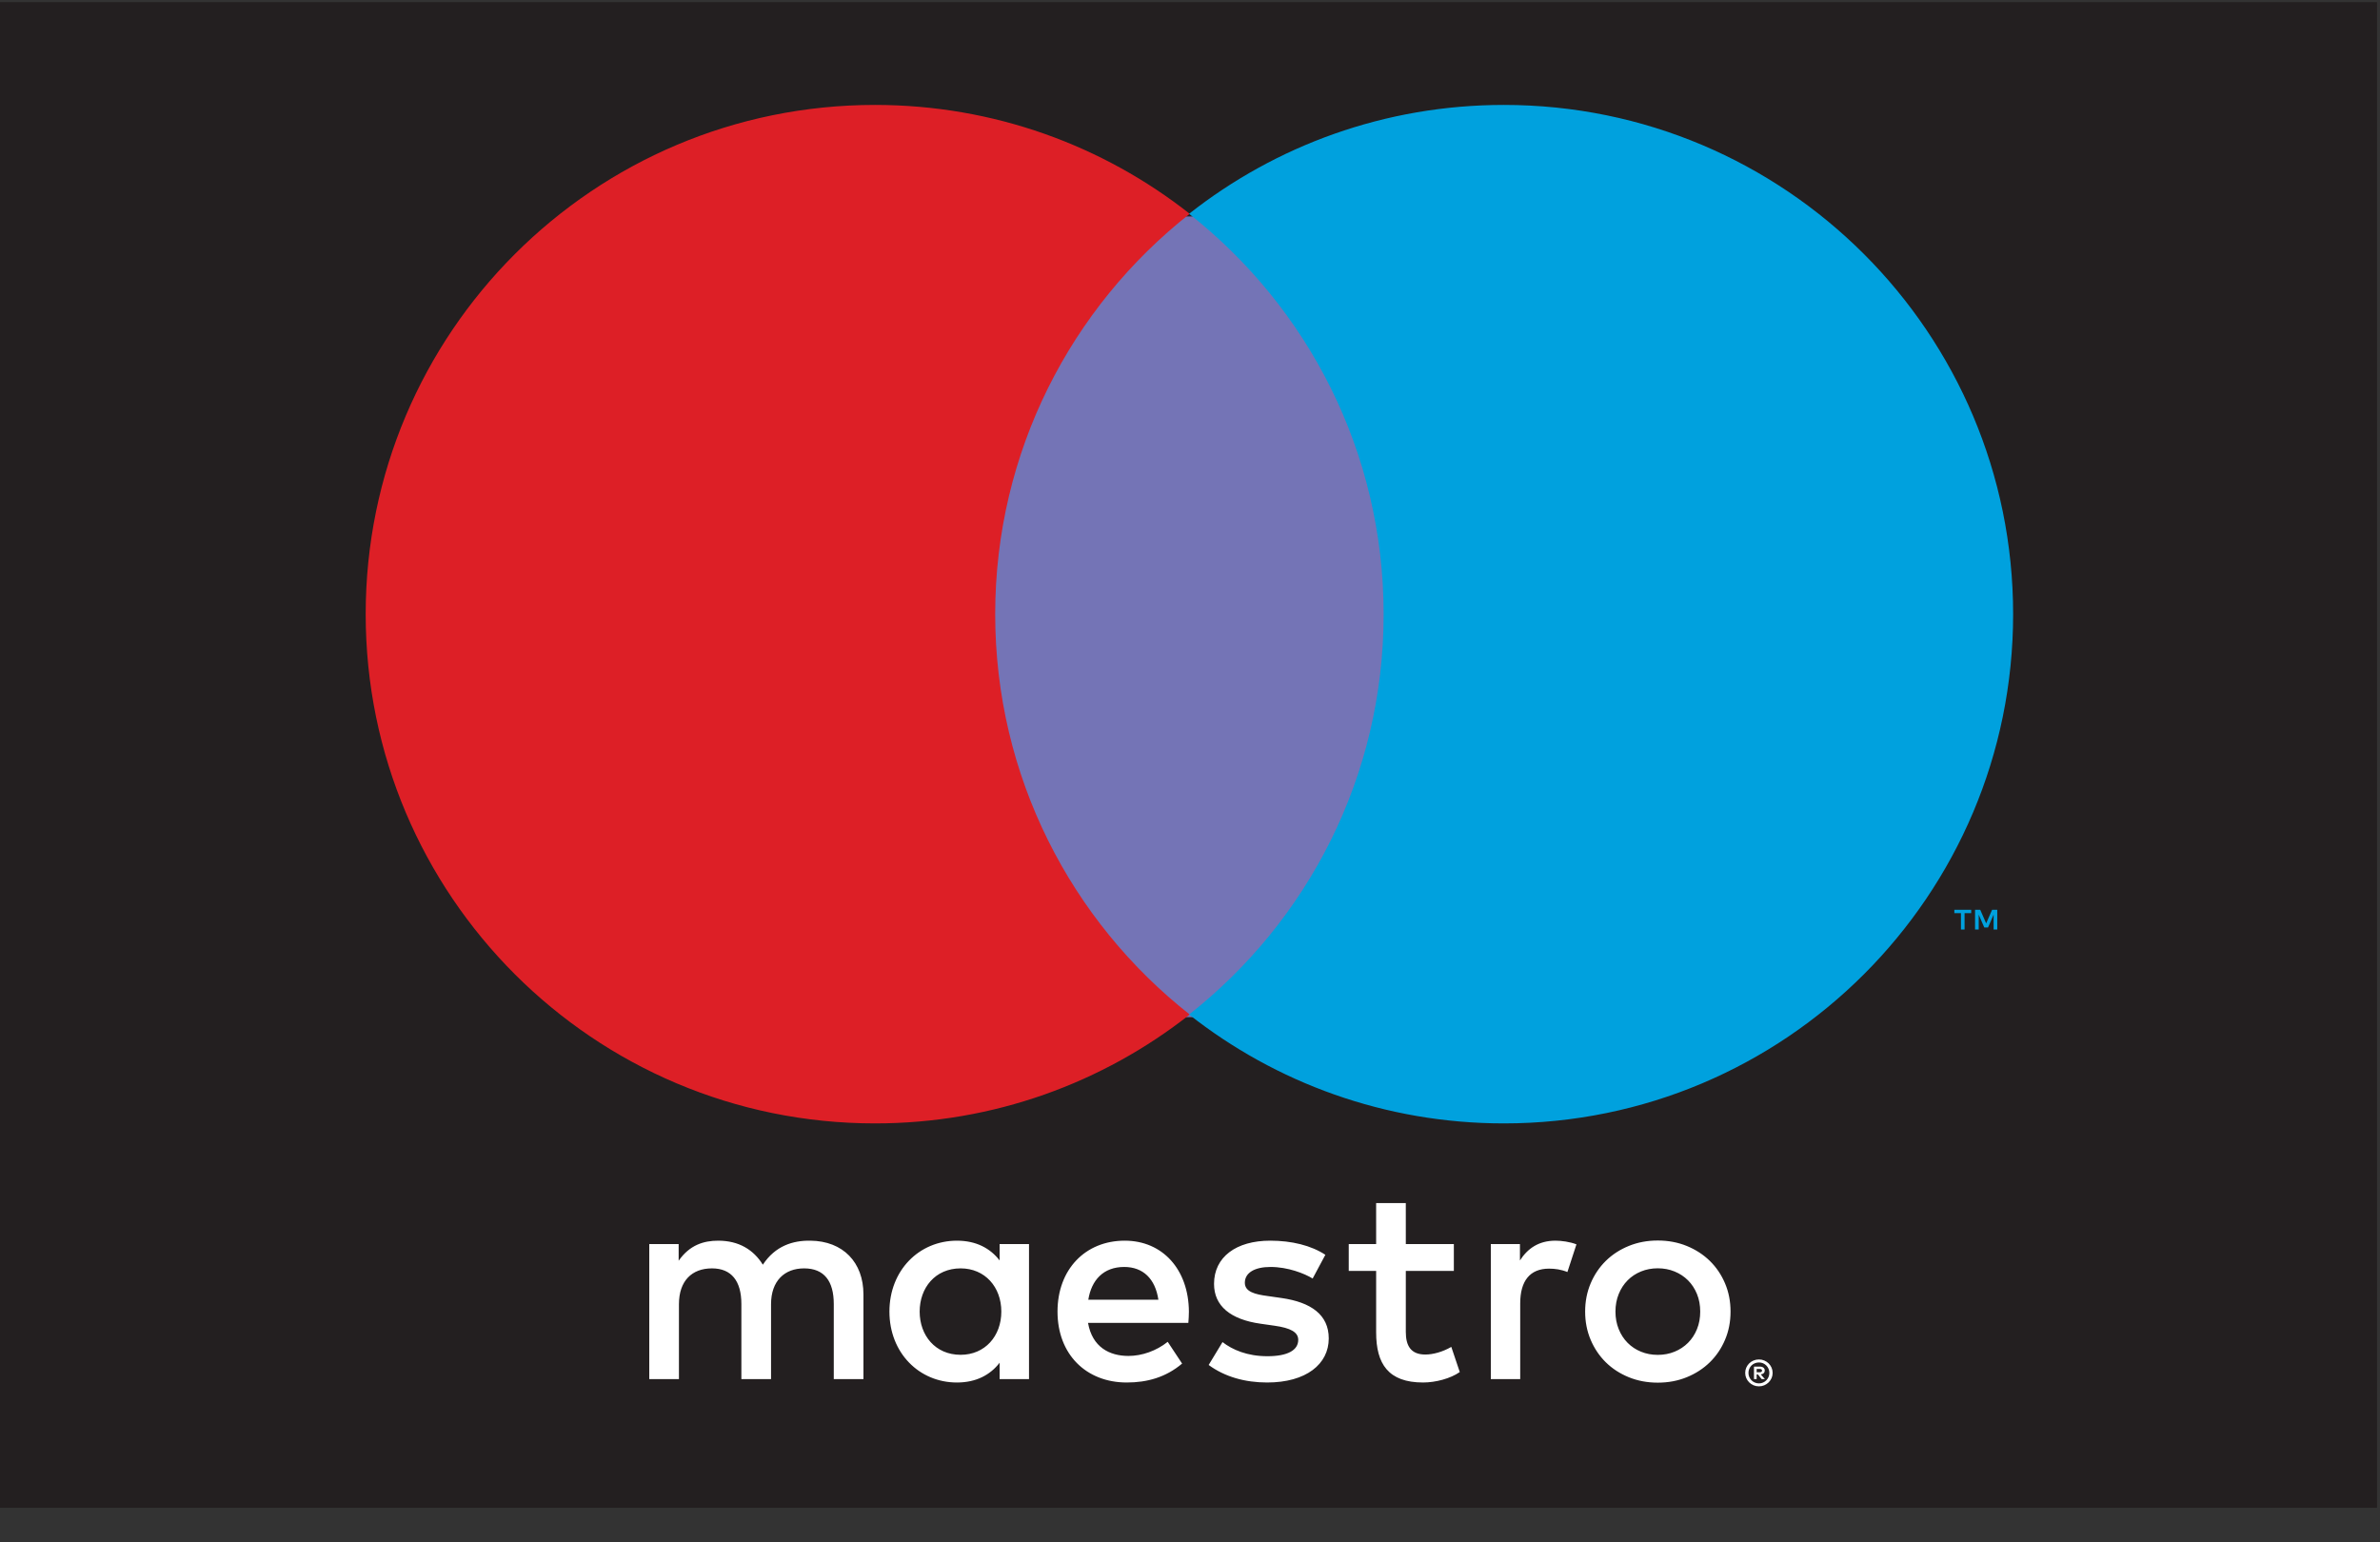
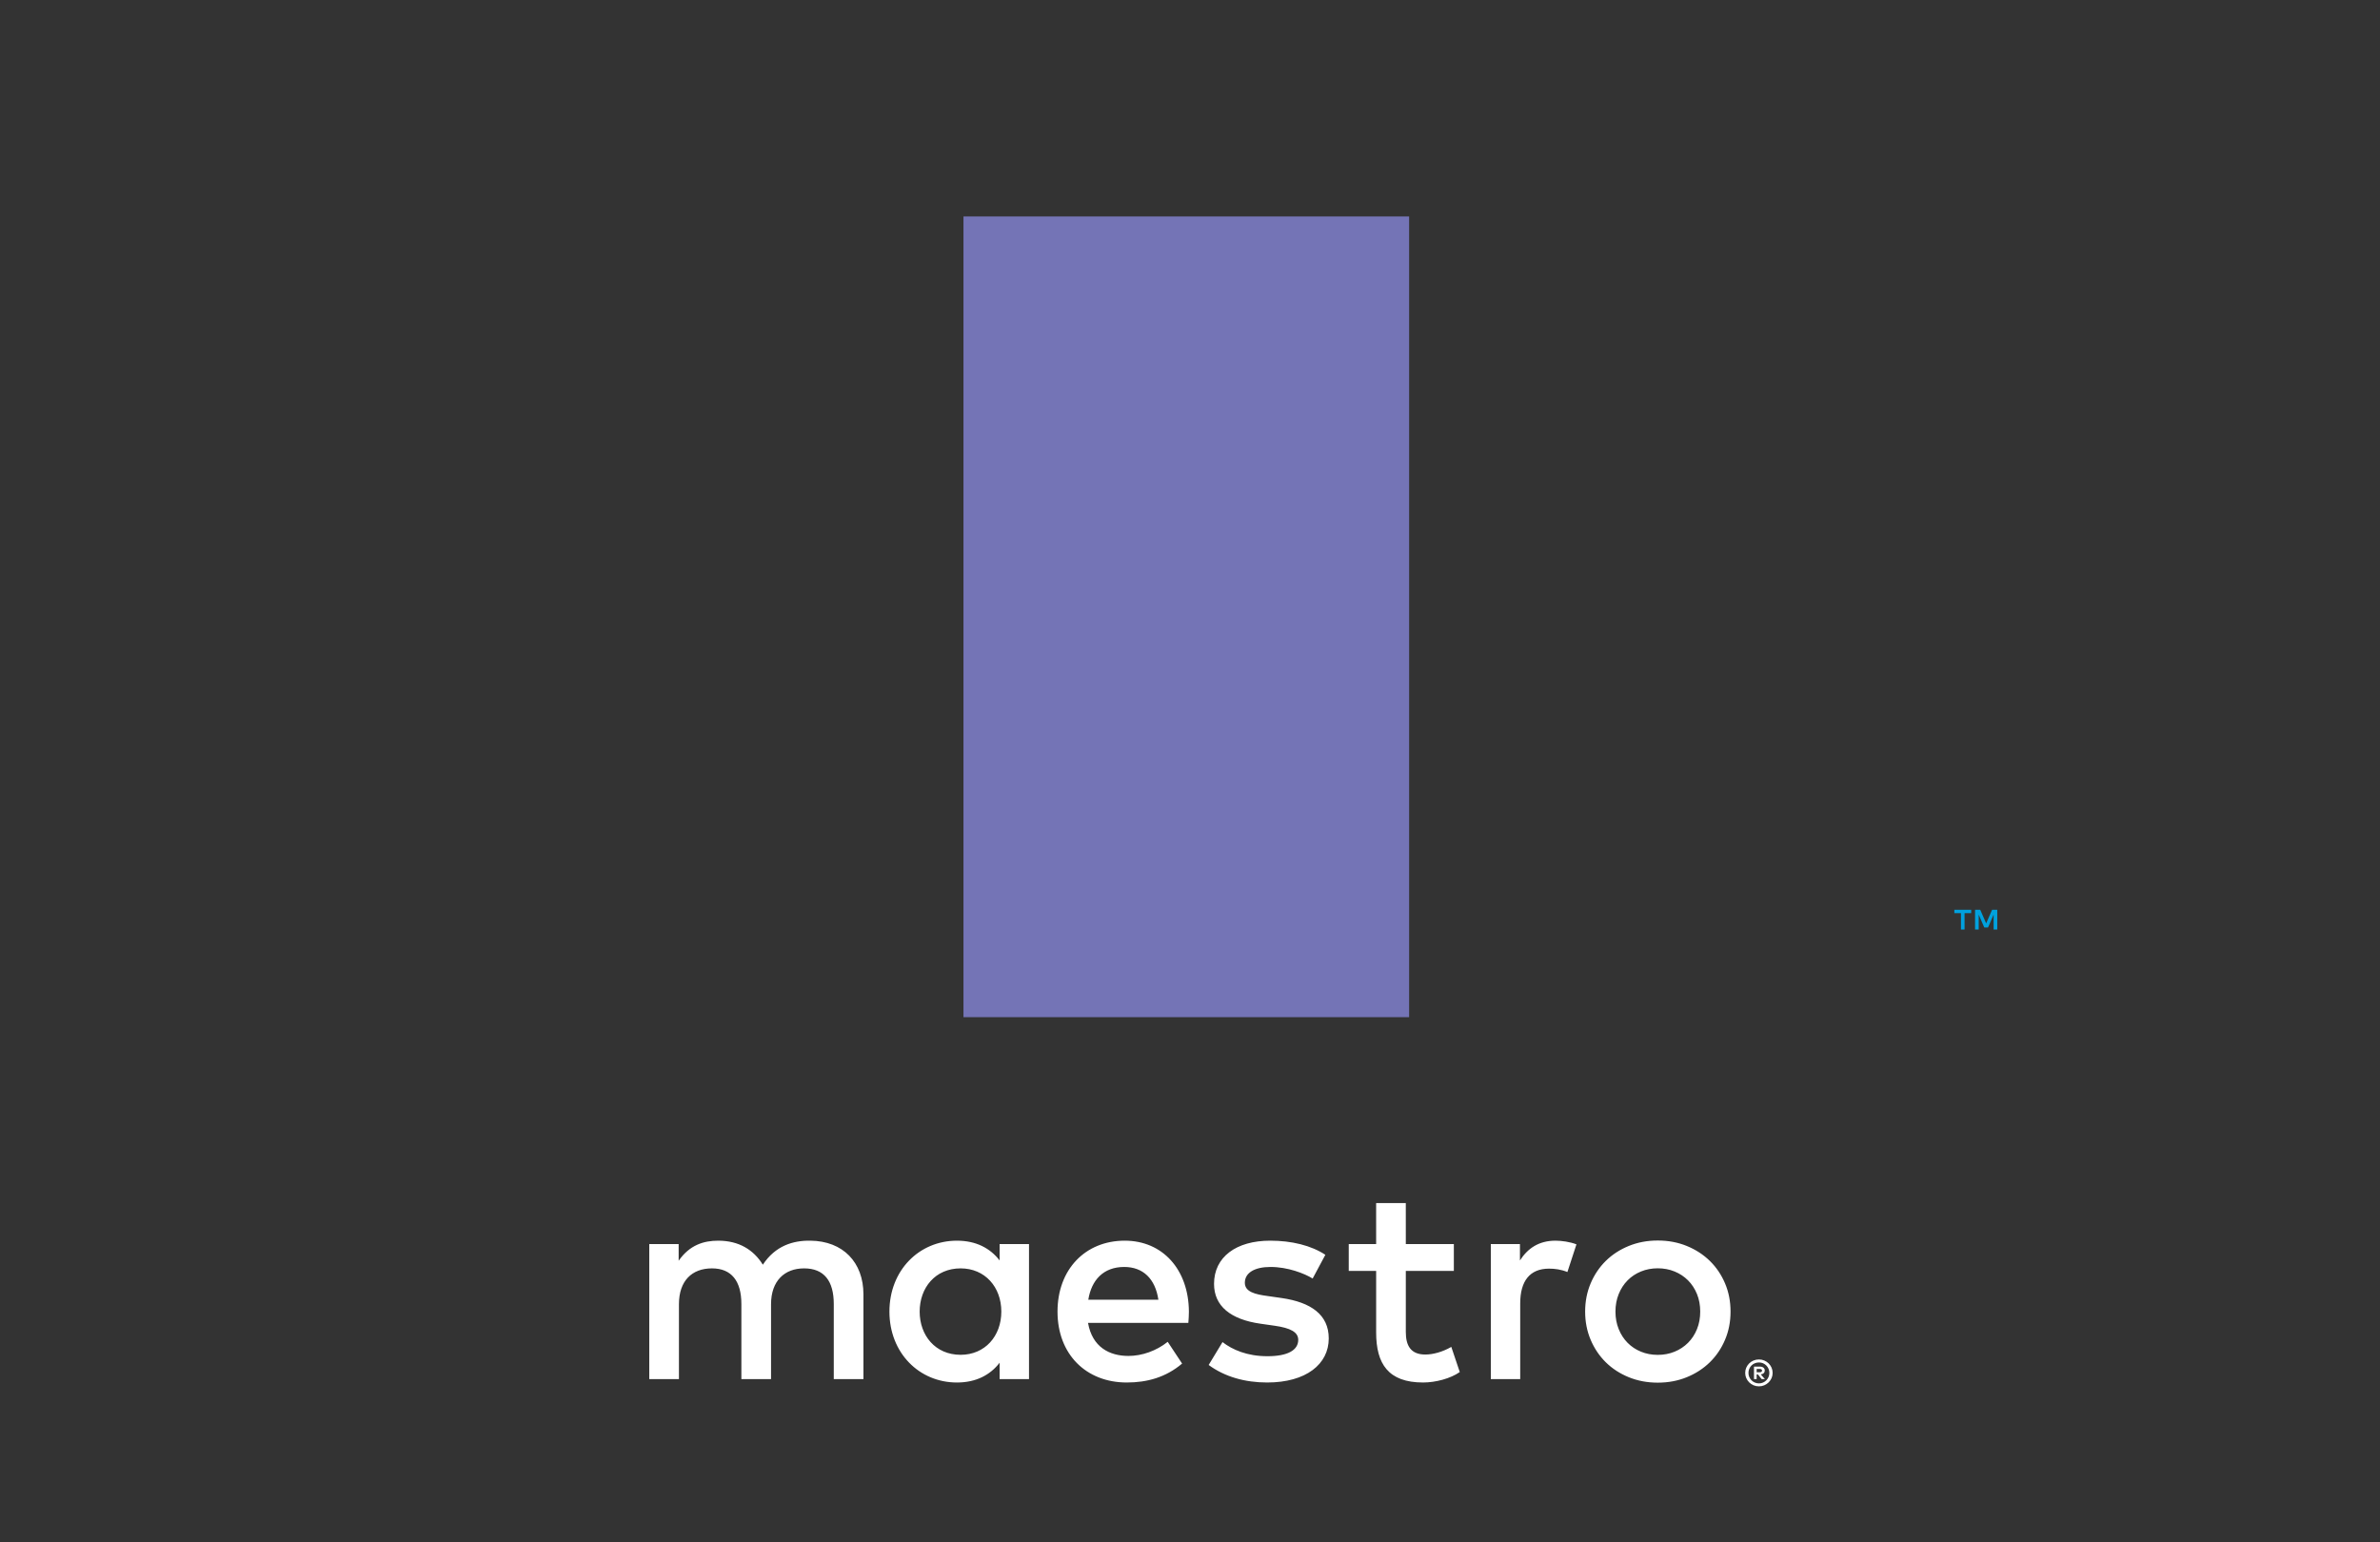
<svg xmlns="http://www.w3.org/2000/svg" clip-rule="evenodd" fill-rule="evenodd" stroke-linejoin="round" stroke-miterlimit="2" viewBox="0 0 54 35">
  <rect x="0" y="0" width="54" height="35" fill="#333333" stroke="none" />
-   <path d="m311.838 252.78h168.324v106.44h-168.324z" fill="#231f20" transform="matrix(-.321 0 0 .321 154.032 -81.094)" />
  <path d="m0 10.495v.235h.217c.049 0 .089-.01.118-.029.03-.019.045-.049.045-.09 0-.039-.015-.068-.045-.087-.029-.02-.069-.029-.118-.029zm.219-.166c.113 0 .201.026.262.076.061.051.092.119.092.206 0 .073-.025.133-.073.181-.049.047-.119.076-.209.087l.289.333h-.226l-.268-.331h-.086v.331h-.189v-.883zm-.056 1.186c.103 0 .198-.02.287-.058.088-.039.166-.092.232-.159.067-.067.119-.145.158-.235.038-.09.057-.186.057-.289 0-.102-.019-.198-.057-.288-.039-.09-.091-.169-.158-.236-.066-.066-.144-.119-.232-.157-.089-.038-.184-.057-.287-.057-.104 0-.201.019-.292.057s-.17.091-.237.157c-.066.067-.119.146-.157.236s-.057.186-.057.288c0 .103.019.199.057.289s.091.168.157.235c.067.067.146.12.237.159.091.038.188.058.292.058m0-1.691c.134 0 .259.025.376.075s.22.117.308.203c.087.087.156.187.207.303.05.116.075.239.075.369 0 .131-.025.253-.075.368-.051.115-.12.215-.207.302-.088.086-.191.154-.308.205-.117.05-.242.075-.376.075-.137 0-.264-.025-.383-.075-.119-.051-.222-.119-.308-.205-.087-.087-.156-.187-.207-.302-.05-.115-.075-.237-.075-.368 0-.13.025-.253.075-.369.051-.116.12-.216.207-.303.086-.086.189-.153.308-.203s.246-.075.383-.075m-14.379-8.397c.419 0 1.018.08 1.478.26l-.639 1.957c-.44-.18-.879-.24-1.298-.24-1.359 0-2.038.879-2.038 2.457v5.352h-2.077v-9.546h2.058v1.158c.539-.839 1.318-1.398 2.516-1.398m-7.188 2.137h-3.395v4.314c0 .958.339 1.598 1.378 1.598.539 0 1.218-.18 1.837-.54l.599 1.778c-.659.459-1.697.739-2.596.739-2.456 0-3.315-1.318-3.315-3.535v-4.354h-1.937v-1.897h1.937l-.001-2.896h2.097l.001 2.896h3.395zm-9.98.539c-.579-.359-1.758-.818-2.976-.818-1.138 0-1.817.419-1.817 1.118 0 .639.719.819 1.617.938l.979.14c2.077.3 3.335 1.179 3.335 2.856 0 1.818-1.598 3.116-4.354 3.116-1.557 0-2.995-.4-4.134-1.239l.979-1.617c.699.539 1.737.998 3.175.998 1.418 0 2.177-.419 2.177-1.158 0-.539-.539-.839-1.677-.998l-.979-.14c-2.137-.3-3.295-1.259-3.295-2.816 0-1.898 1.557-3.056 3.974-3.056 1.518 0 2.896.34 3.894.999zm-15.857 1.498c.22-1.378 1.058-2.316 2.536-2.316 1.338 0 2.197.838 2.417 2.316zm7.11.839c-.02-2.976-1.858-5.013-4.534-5.013-2.796 0-4.753 2.037-4.753 5.013 0 3.036 2.037 5.013 4.893 5.013 1.438 0 2.756-.36 3.914-1.338l-1.018-1.538c-.799.639-1.817.998-2.776.998-1.338 0-2.556-.619-2.856-2.336h7.09c.02-.26.04-.519.04-.799m33.141-3.06c-.426 0-.821.075-1.186.224-.366.15-.682.359-.947.628-.266.269-.476.592-.628.967-.153.376-.23.789-.23 1.241s.077.866.23 1.241c.152.376.362.698.628.967.265.269.581.479.947.628.365.15.76.224 1.186.224.425 0 .821-.074 1.186-.224.365-.149.683-.359.952-.628s.48-.591.633-.967c.153-.375.229-.789.229-1.241s-.076-.865-.229-1.241c-.153-.375-.364-.698-.633-.967s-.587-.478-.952-.628c-.365-.149-.761-.224-1.186-.224m0-1.964c.737 0 1.42.128 2.048.384s1.171.608 1.63 1.056c.458.449.818.979 1.076 1.59.26.612.389 1.276.389 1.994s-.129 1.382-.389 1.993c-.258.612-.618 1.142-1.076 1.591-.459.448-1.002.8-1.63 1.056s-1.311.384-2.048.384c-.738 0-1.421-.128-2.049-.384s-1.17-.608-1.625-1.056c-.455-.449-.812-.979-1.071-1.591-.259-.611-.389-1.275-.389-1.993s.13-1.382.389-1.994c.259-.611.616-1.141 1.071-1.59.455-.448.997-.8 1.625-1.056s1.311-.384 2.049-.384m-52.172 5.024c0-1.678 1.099-3.055 2.896-3.055 1.717 0 2.876 1.317 2.876 3.055 0 1.737-1.159 3.055-2.876 3.055-1.797 0-2.896-1.378-2.896-3.055m7.729 4.773v-9.546h-2.077v1.158c-.659-.859-1.658-1.398-3.016-1.398-2.676 0-4.773 2.097-4.773 5.013s2.097 5.013 4.773 5.013c1.358 0 2.357-.539 3.016-1.398v1.158zm-11.703 0v-5.991c0-2.257-1.438-3.775-3.755-3.795-1.218-.02-2.476.36-3.355 1.698-.659-1.059-1.697-1.698-3.155-1.698-1.019 0-2.017.3-2.796 1.418v-1.178h-2.077v9.546h2.097v-5.292c0-1.658.918-2.536 2.336-2.536 1.378 0 2.077.898 2.077 2.516v5.312h2.097v-5.292c0-1.658.959-2.536 2.337-2.536 1.418 0 2.097.898 2.097 2.516v5.312z" fill="#fff" fill-rule="nonzero" transform="matrix(.321 0 0 .321 39.857 27.696)" />
  <path d="m380.25 287.476h31.5v56.606h-31.5z" fill="#7474b6" transform="matrix(-.321 0 0 .321 154.032 -87.368)" />
  <g fill-rule="nonzero">
-     <path d="m0 0c0-11.484 5.377-21.711 13.75-28.303-6.124-4.821-13.85-7.697-22.248-7.697-19.881 0-35.997 16.118-35.997 36s16.116 36 35.997 36c8.398 0 16.124-2.876 22.248-7.697-8.373-6.592-13.75-16.819-13.75-28.303" fill="#dd1f26" transform="matrix(.321 0 0 .321 22.58 13.937)" />
    <path d="m0 1.397v-1.397h-.365l-.419.961-.42-.961h-.365v1.397h.258v-1.054l.393.909h.267l.394-.911v1.056zm-2.311 0v-1.159h.468v-.236h-1.19v.236h.467v1.159z" fill="#00a1de" transform="matrix(.321 0 0 .321 45.316 20.645)" />
-     <path d="m0 0c0 19.882-16.117 36-35.997 36-8.398 0-16.125-2.876-22.248-7.697 8.373-6.592 13.75-16.819 13.75-28.303s-5.377-21.711-13.75-28.303c6.123-4.821 13.85-7.697 22.248-7.697 19.88 0 35.997 16.118 35.997 36" fill="#00a1de" transform="matrix(.321 0 0 .321 45.676 13.937)" />
  </g>
</svg>